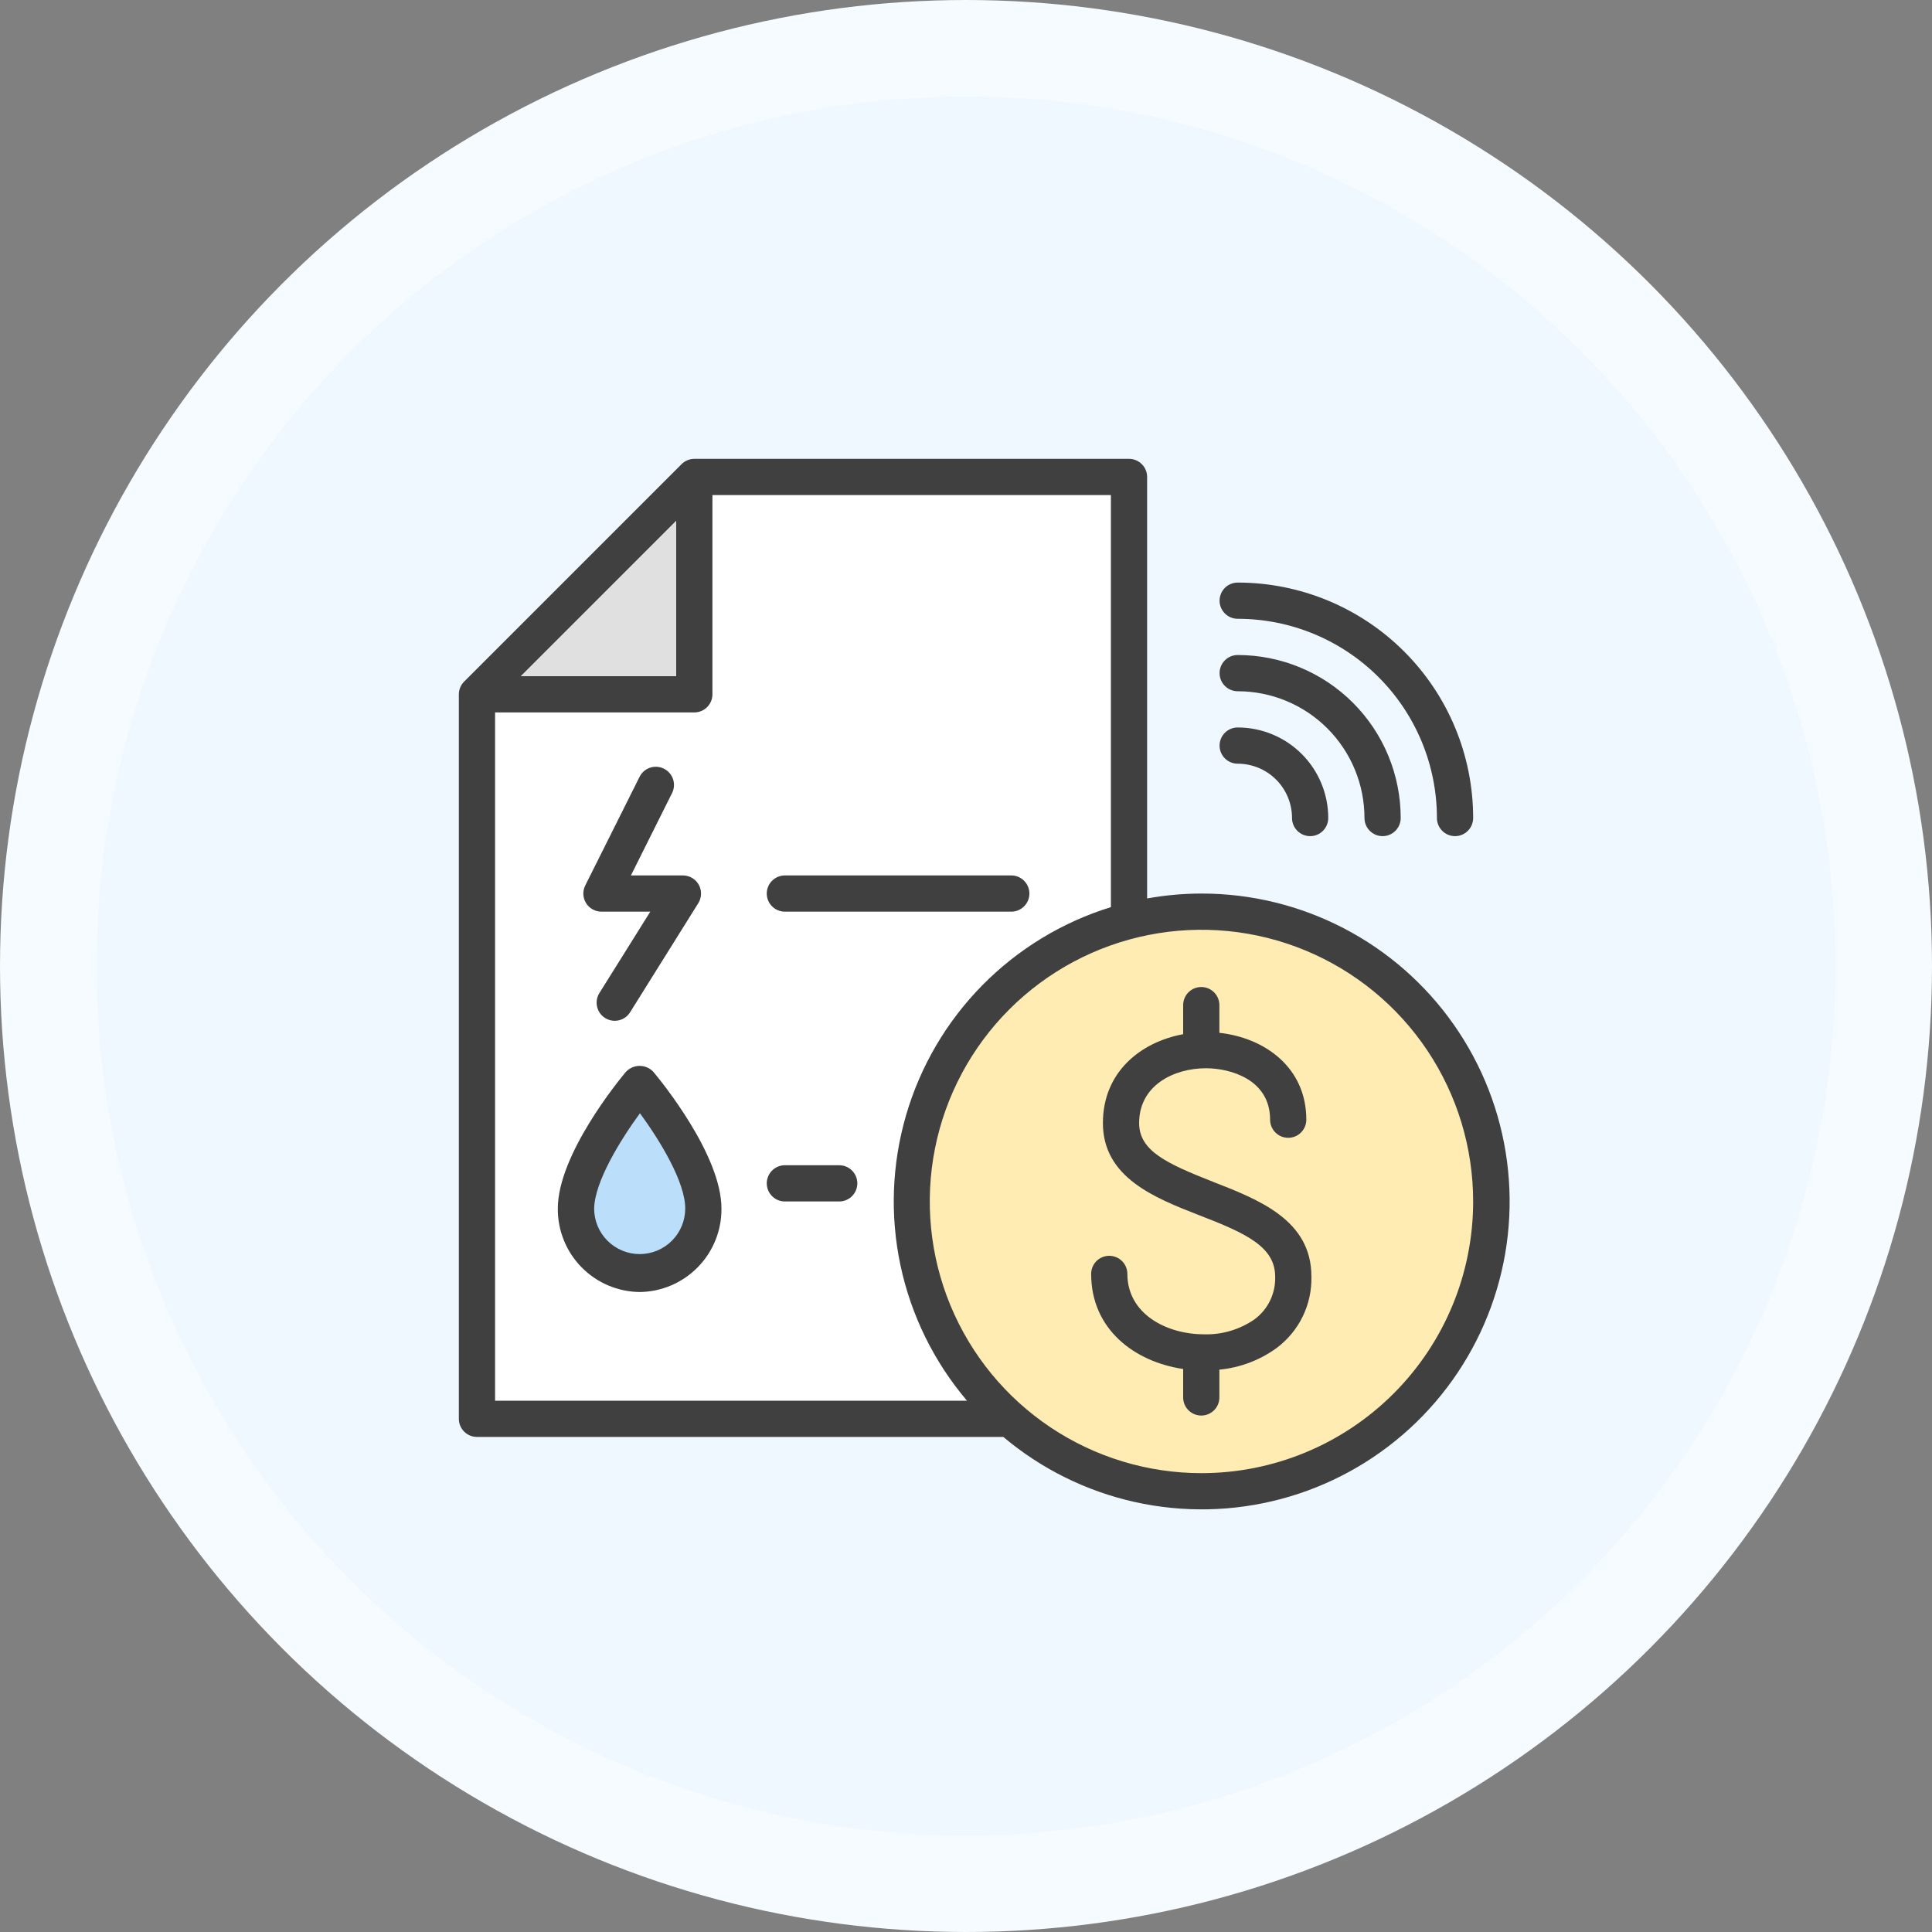
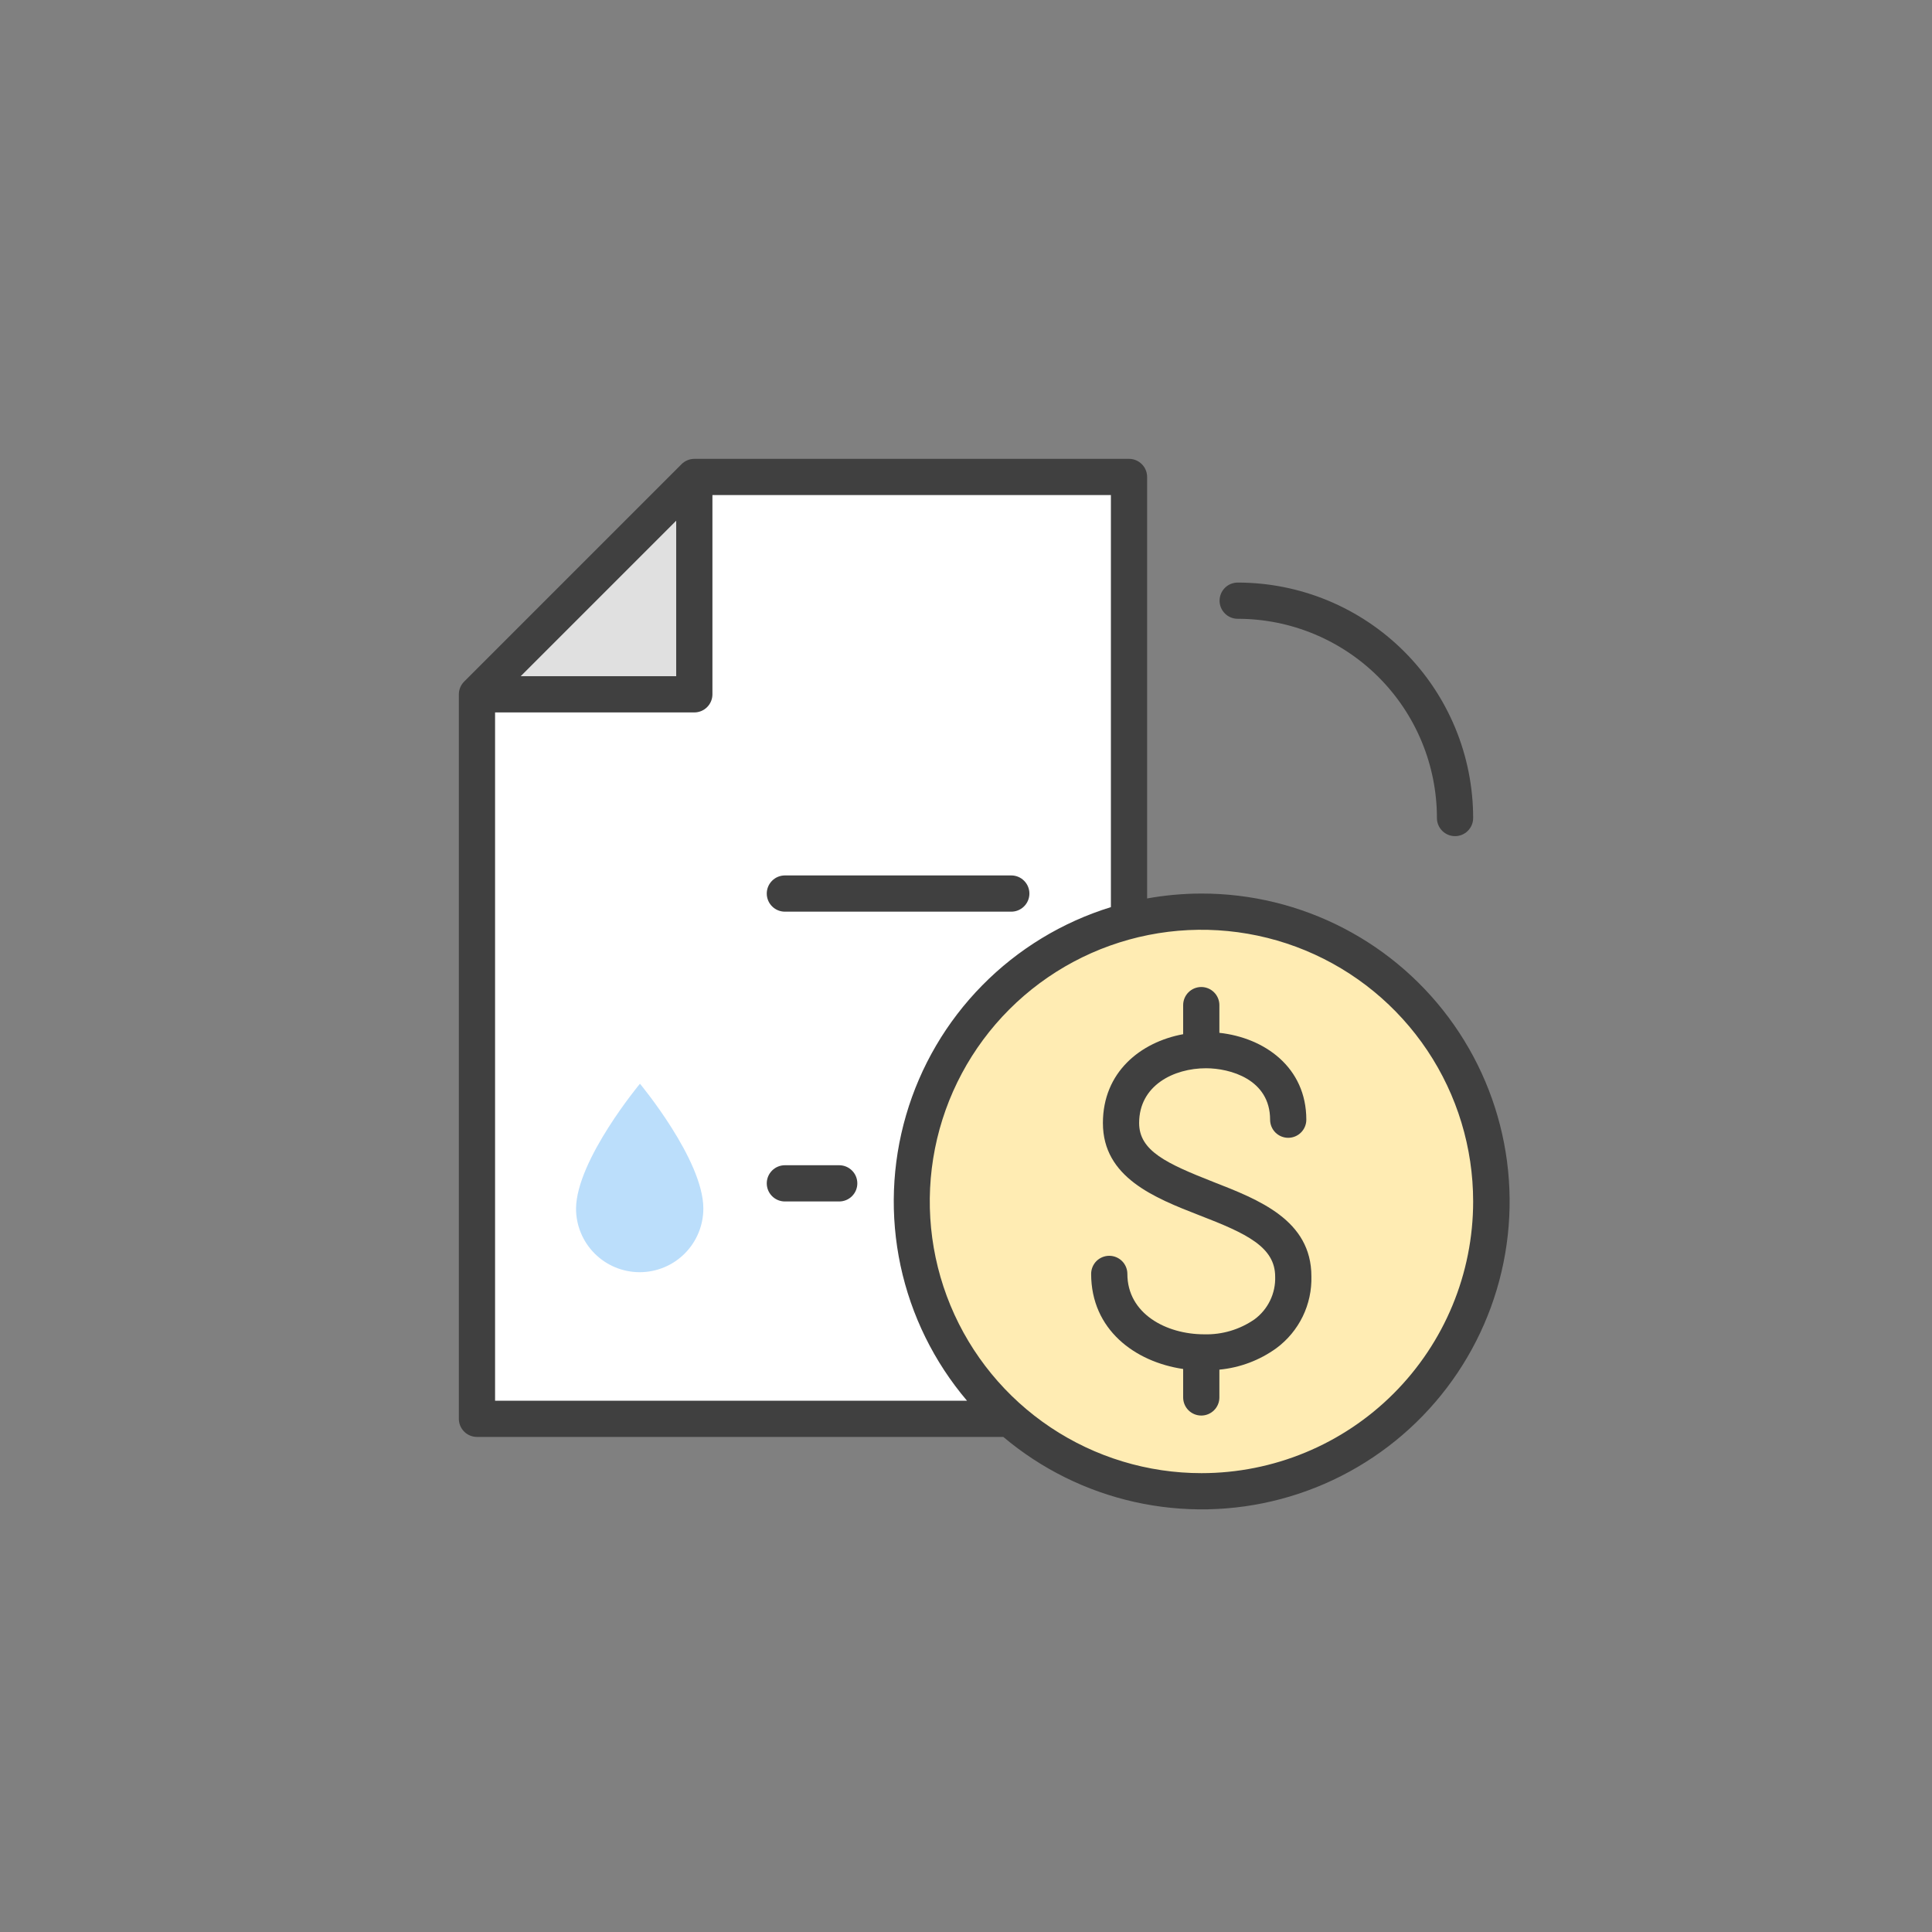
<svg xmlns="http://www.w3.org/2000/svg" width="80" height="80" viewBox="0 0 80 80" fill="none">
  <rect x="0" y="0" width="80" height="80" fill="#808080" stroke="none" />
-   <circle cx="40" cy="40" r="38" fill="#EFF8FF" stroke="#F5FBFF" stroke-width="4" />
  <path d="M19.75 28.75V58.75H46.75V19.75H28.75" fill="white" />
  <path d="M28.75 28.75H19.75L28.75 19.75V28.75Z" fill="#E0E0E0" />
  <path d="M29.124 50.042C29.124 50.742 28.846 51.412 28.352 51.907C27.858 52.401 27.187 52.679 26.488 52.679C25.789 52.679 25.118 52.401 24.624 51.907C24.129 51.412 23.852 50.742 23.852 50.042C23.874 48.025 26.499 44.875 26.499 44.875C26.499 44.875 29.124 48.025 29.124 50.042Z" fill="#BBDEFB" />
  <path d="M49.75 61.75C56.377 61.75 61.75 56.377 61.75 49.75C61.75 43.123 56.377 37.75 49.75 37.75C43.123 37.75 37.75 43.123 37.75 49.75C37.75 56.377 43.123 61.75 49.75 61.75Z" fill="#FFECB3" />
-   <path d="M26.499 53.5C27.404 53.486 28.267 53.115 28.899 52.467C29.532 51.819 29.882 50.948 29.874 50.042C29.874 47.815 27.35 44.736 27.061 44.391C26.989 44.311 26.9 44.246 26.801 44.203C26.702 44.158 26.594 44.136 26.486 44.136C26.377 44.136 26.27 44.158 26.171 44.203C26.072 44.246 25.983 44.311 25.91 44.391C25.622 44.736 23.098 47.815 23.098 50.042C23.094 50.493 23.179 50.94 23.348 51.357C23.516 51.775 23.766 52.155 24.082 52.476C24.398 52.797 24.774 53.053 25.189 53.229C25.603 53.404 26.049 53.496 26.499 53.5ZM26.499 46.097C27.302 47.193 28.374 48.925 28.374 50.042C28.374 50.543 28.175 51.023 27.822 51.376C27.468 51.73 26.988 51.929 26.488 51.929C25.988 51.929 25.508 51.73 25.154 51.376C24.8 51.023 24.602 50.543 24.602 50.042C24.624 48.925 25.697 47.193 26.499 46.097Z" fill="#404040" />
-   <path d="M27.489 31.829C27.312 31.74 27.106 31.725 26.918 31.788C26.73 31.851 26.574 31.985 26.485 32.163L24.235 36.663C24.177 36.777 24.149 36.904 24.155 37.032C24.16 37.16 24.199 37.285 24.266 37.394C24.333 37.503 24.427 37.593 24.54 37.655C24.651 37.718 24.778 37.75 24.906 37.75H26.927L24.831 41.102C24.775 41.186 24.737 41.28 24.718 41.378C24.699 41.477 24.701 41.578 24.722 41.676C24.743 41.774 24.783 41.867 24.841 41.949C24.899 42.032 24.972 42.101 25.057 42.154C25.142 42.208 25.237 42.243 25.336 42.259C25.435 42.275 25.537 42.271 25.634 42.247C25.731 42.223 25.823 42.18 25.903 42.12C25.984 42.06 26.051 41.984 26.102 41.898L28.915 37.398C28.985 37.284 29.025 37.154 29.028 37.02C29.032 36.887 29 36.755 28.935 36.637C28.87 36.52 28.776 36.423 28.661 36.355C28.546 36.287 28.415 36.25 28.281 36.25H26.125L27.831 32.834C27.874 32.745 27.9 32.649 27.907 32.551C27.913 32.453 27.9 32.354 27.869 32.261C27.837 32.167 27.787 32.081 27.722 32.007C27.657 31.933 27.578 31.872 27.489 31.829Z" fill="#404040" />
  <path d="M50.218 48.932C48.32 48.182 47.169 47.661 47.169 46.502C47.169 44.942 48.605 44.234 49.937 44.234C50.923 44.234 52.592 44.684 52.592 46.364C52.592 46.562 52.671 46.753 52.811 46.894C52.952 47.035 53.143 47.114 53.342 47.114C53.541 47.114 53.731 47.035 53.872 46.894C54.013 46.753 54.092 46.562 54.092 46.364C54.092 44.192 52.359 42.97 50.492 42.767V41.62C50.492 41.421 50.413 41.23 50.272 41.09C50.131 40.949 49.941 40.87 49.742 40.87C49.543 40.87 49.352 40.949 49.211 41.09C49.071 41.23 48.992 41.421 48.992 41.62V42.824C47.222 43.15 45.669 44.399 45.669 46.502C45.669 48.752 47.795 49.596 49.674 50.327C51.62 51.077 52.802 51.636 52.802 52.866C52.813 53.206 52.741 53.543 52.594 53.849C52.446 54.156 52.227 54.422 51.954 54.625C51.342 55.053 50.608 55.272 49.862 55.251C48.283 55.251 46.682 54.392 46.682 52.75C46.682 52.551 46.603 52.36 46.462 52.219C46.321 52.079 46.131 52 45.932 52C45.733 52 45.542 52.079 45.401 52.219C45.261 52.36 45.182 52.551 45.182 52.75C45.182 55.049 46.985 56.391 48.992 56.687V57.865C48.992 58.064 49.071 58.255 49.211 58.395C49.352 58.536 49.543 58.615 49.742 58.615C49.941 58.615 50.131 58.536 50.272 58.395C50.413 58.255 50.492 58.064 50.492 57.865V56.714C51.346 56.633 52.163 56.325 52.858 55.821C53.319 55.478 53.691 55.029 53.943 54.513C54.194 53.995 54.317 53.426 54.302 52.851C54.302 50.522 52.134 49.679 50.218 48.932Z" fill="#404040" />
  <path d="M42.625 37C42.625 36.801 42.546 36.61 42.405 36.47C42.265 36.329 42.074 36.25 41.875 36.25H32.5C32.301 36.25 32.11 36.329 31.97 36.47C31.829 36.61 31.75 36.801 31.75 37C31.75 37.199 31.829 37.39 31.97 37.53C32.11 37.671 32.301 37.75 32.5 37.75H41.875C42.074 37.75 42.265 37.671 42.405 37.53C42.546 37.39 42.625 37.199 42.625 37Z" fill="#404040" />
  <path d="M32.5 48.25C32.301 48.25 32.11 48.329 31.97 48.47C31.829 48.61 31.75 48.801 31.75 49C31.75 49.199 31.829 49.39 31.97 49.53C32.11 49.671 32.301 49.75 32.5 49.75H34.75C34.949 49.75 35.14 49.671 35.28 49.53C35.421 49.39 35.5 49.199 35.5 49C35.5 48.801 35.421 48.61 35.28 48.47C35.14 48.329 34.949 48.25 34.75 48.25H32.5Z" fill="#404040" />
-   <path d="M57.25 34.623C57.449 34.623 57.64 34.544 57.78 34.403C57.921 34.262 58 34.072 58 33.873C58 32.082 57.289 30.366 56.023 29.1C54.757 27.834 53.04 27.123 51.25 27.123C51.051 27.123 50.86 27.202 50.72 27.342C50.579 27.483 50.5 27.674 50.5 27.873C50.5 28.072 50.579 28.262 50.72 28.403C50.86 28.544 51.051 28.623 51.25 28.623C52.642 28.623 53.978 29.176 54.962 30.16C55.947 31.145 56.5 32.48 56.5 33.873C56.5 34.072 56.579 34.262 56.72 34.403C56.86 34.544 57.051 34.623 57.25 34.623Z" fill="#404040" />
-   <path d="M51.25 30.123C51.051 30.123 50.86 30.202 50.72 30.342C50.579 30.483 50.5 30.674 50.5 30.873C50.5 31.072 50.579 31.262 50.72 31.403C50.86 31.544 51.051 31.623 51.25 31.623C51.847 31.623 52.419 31.86 52.841 32.282C53.263 32.703 53.5 33.276 53.5 33.873C53.5 34.072 53.579 34.262 53.72 34.403C53.86 34.544 54.051 34.623 54.25 34.623C54.449 34.623 54.64 34.544 54.78 34.403C54.921 34.262 55 34.072 55 33.873C55 32.878 54.605 31.924 53.902 31.221C53.198 30.518 52.245 30.123 51.25 30.123Z" fill="#404040" />
  <path d="M50.5 24.873C50.5 25.072 50.579 25.262 50.72 25.403C50.86 25.544 51.051 25.623 51.25 25.623C53.438 25.623 55.536 26.492 57.084 28.039C58.631 29.586 59.5 31.684 59.5 33.873C59.5 34.072 59.579 34.262 59.72 34.403C59.86 34.544 60.051 34.623 60.25 34.623C60.449 34.623 60.64 34.544 60.78 34.403C60.921 34.262 61 34.072 61 33.873C61 32.592 60.748 31.324 60.258 30.141C59.768 28.959 59.05 27.884 58.144 26.978C57.239 26.073 56.164 25.355 54.981 24.865C53.798 24.375 52.53 24.123 51.25 24.123C51.051 24.123 50.86 24.202 50.72 24.342C50.579 24.483 50.5 24.674 50.5 24.873Z" fill="#404040" />
  <path d="M49.75 37C48.995 37.001 48.242 37.069 47.5 37.203V19.75C47.5 19.551 47.421 19.36 47.28 19.22C47.14 19.079 46.949 19 46.75 19H28.75C28.551 19.001 28.361 19.08 28.221 19.221L19.221 28.221C19.08 28.361 19.001 28.551 19 28.75V58.75C19 58.949 19.079 59.14 19.22 59.28C19.36 59.421 19.551 59.5 19.75 59.5H41.545C43.114 60.822 44.978 61.746 46.98 62.193C48.982 62.64 51.062 62.598 53.044 62.07C55.026 61.542 56.852 60.543 58.365 59.159C59.879 57.774 61.036 56.045 61.739 54.118C62.442 52.191 62.669 50.123 62.402 48.089C62.135 46.055 61.381 44.116 60.204 42.436C59.027 40.755 57.463 39.384 55.643 38.438C53.823 37.492 51.801 36.998 49.75 37ZM28 21.561V28H21.561L28 21.561ZM20.5 58V29.5H28.75C28.949 29.5 29.14 29.421 29.28 29.28C29.421 29.14 29.5 28.949 29.5 28.75V20.5H46V37.562C43.984 38.184 42.154 39.297 40.673 40.801C39.193 42.304 38.109 44.151 37.519 46.177C36.928 48.203 36.849 50.343 37.289 52.407C37.73 54.47 38.675 56.392 40.041 58H20.5ZM49.75 61C47.525 61 45.35 60.34 43.5 59.104C41.65 57.868 40.208 56.111 39.356 54.055C38.505 51.999 38.282 49.737 38.716 47.555C39.15 45.373 40.222 43.368 41.795 41.795C43.368 40.222 45.373 39.15 47.555 38.716C49.737 38.282 51.999 38.505 54.055 39.356C56.111 40.208 57.868 41.65 59.104 43.5C60.34 45.35 61 47.525 61 49.75C61 52.734 59.815 55.595 57.705 57.705C55.595 59.815 52.734 61 49.75 61Z" fill="#404040" />
</svg>